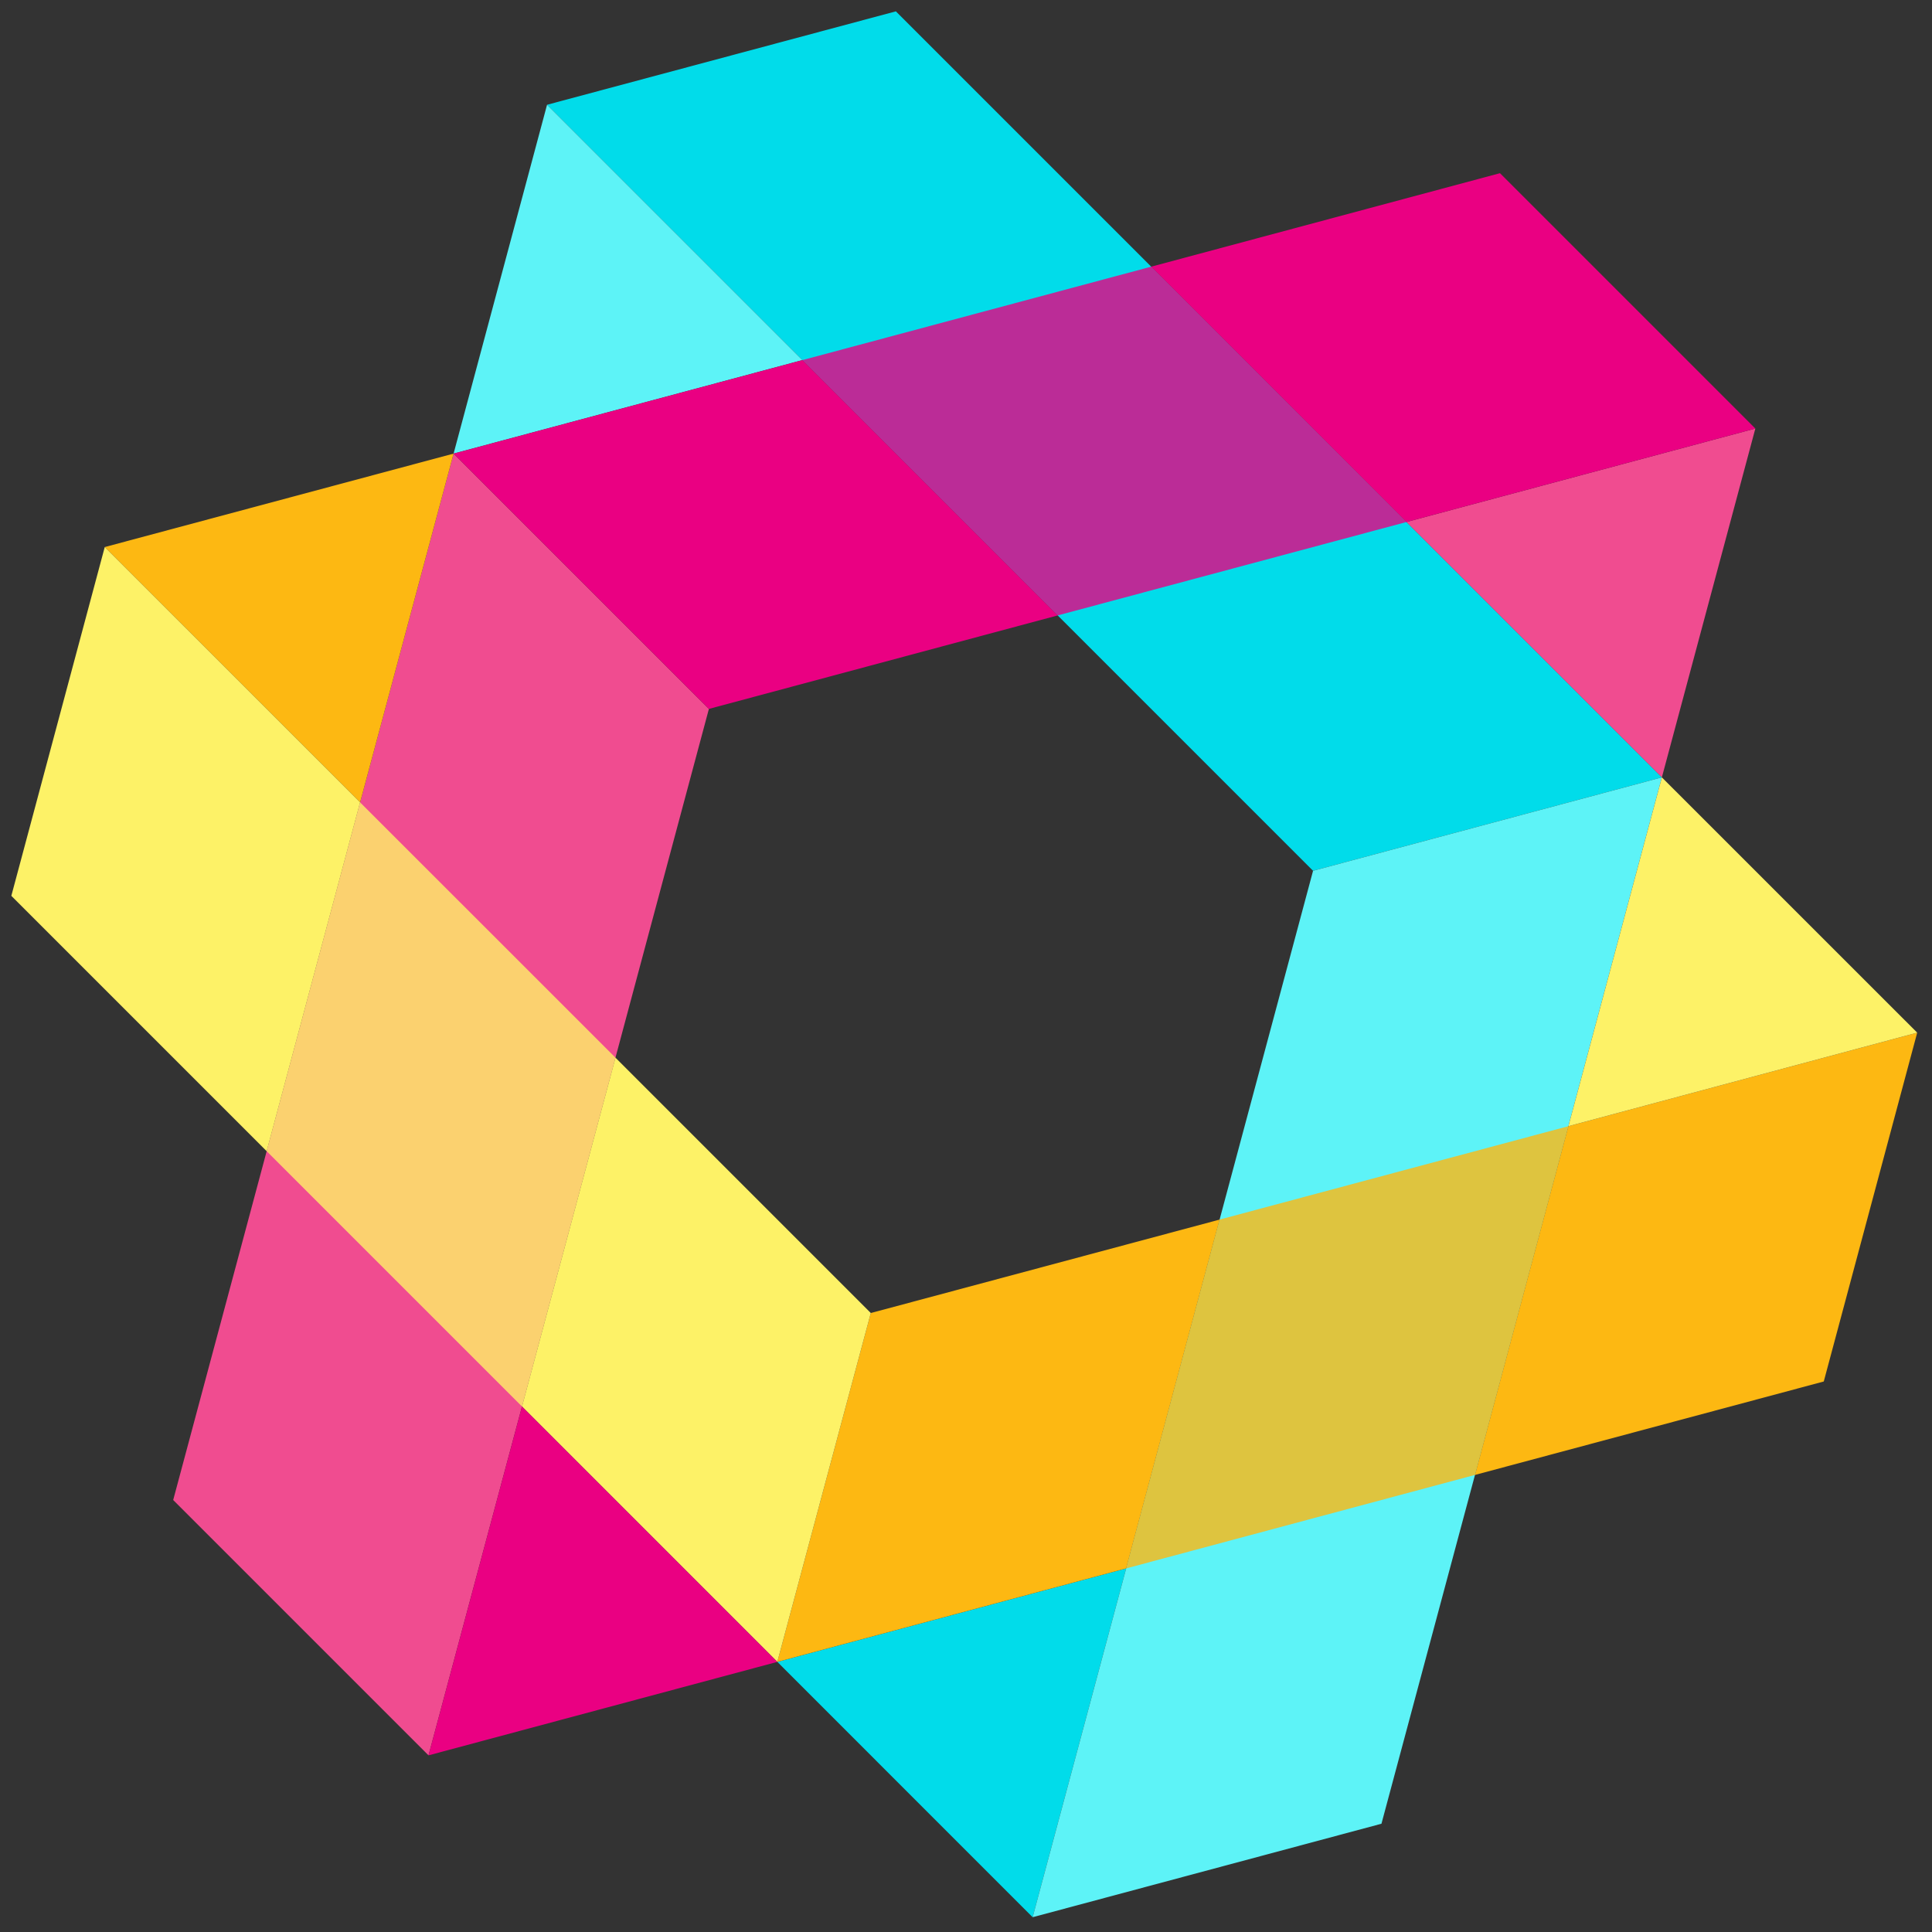
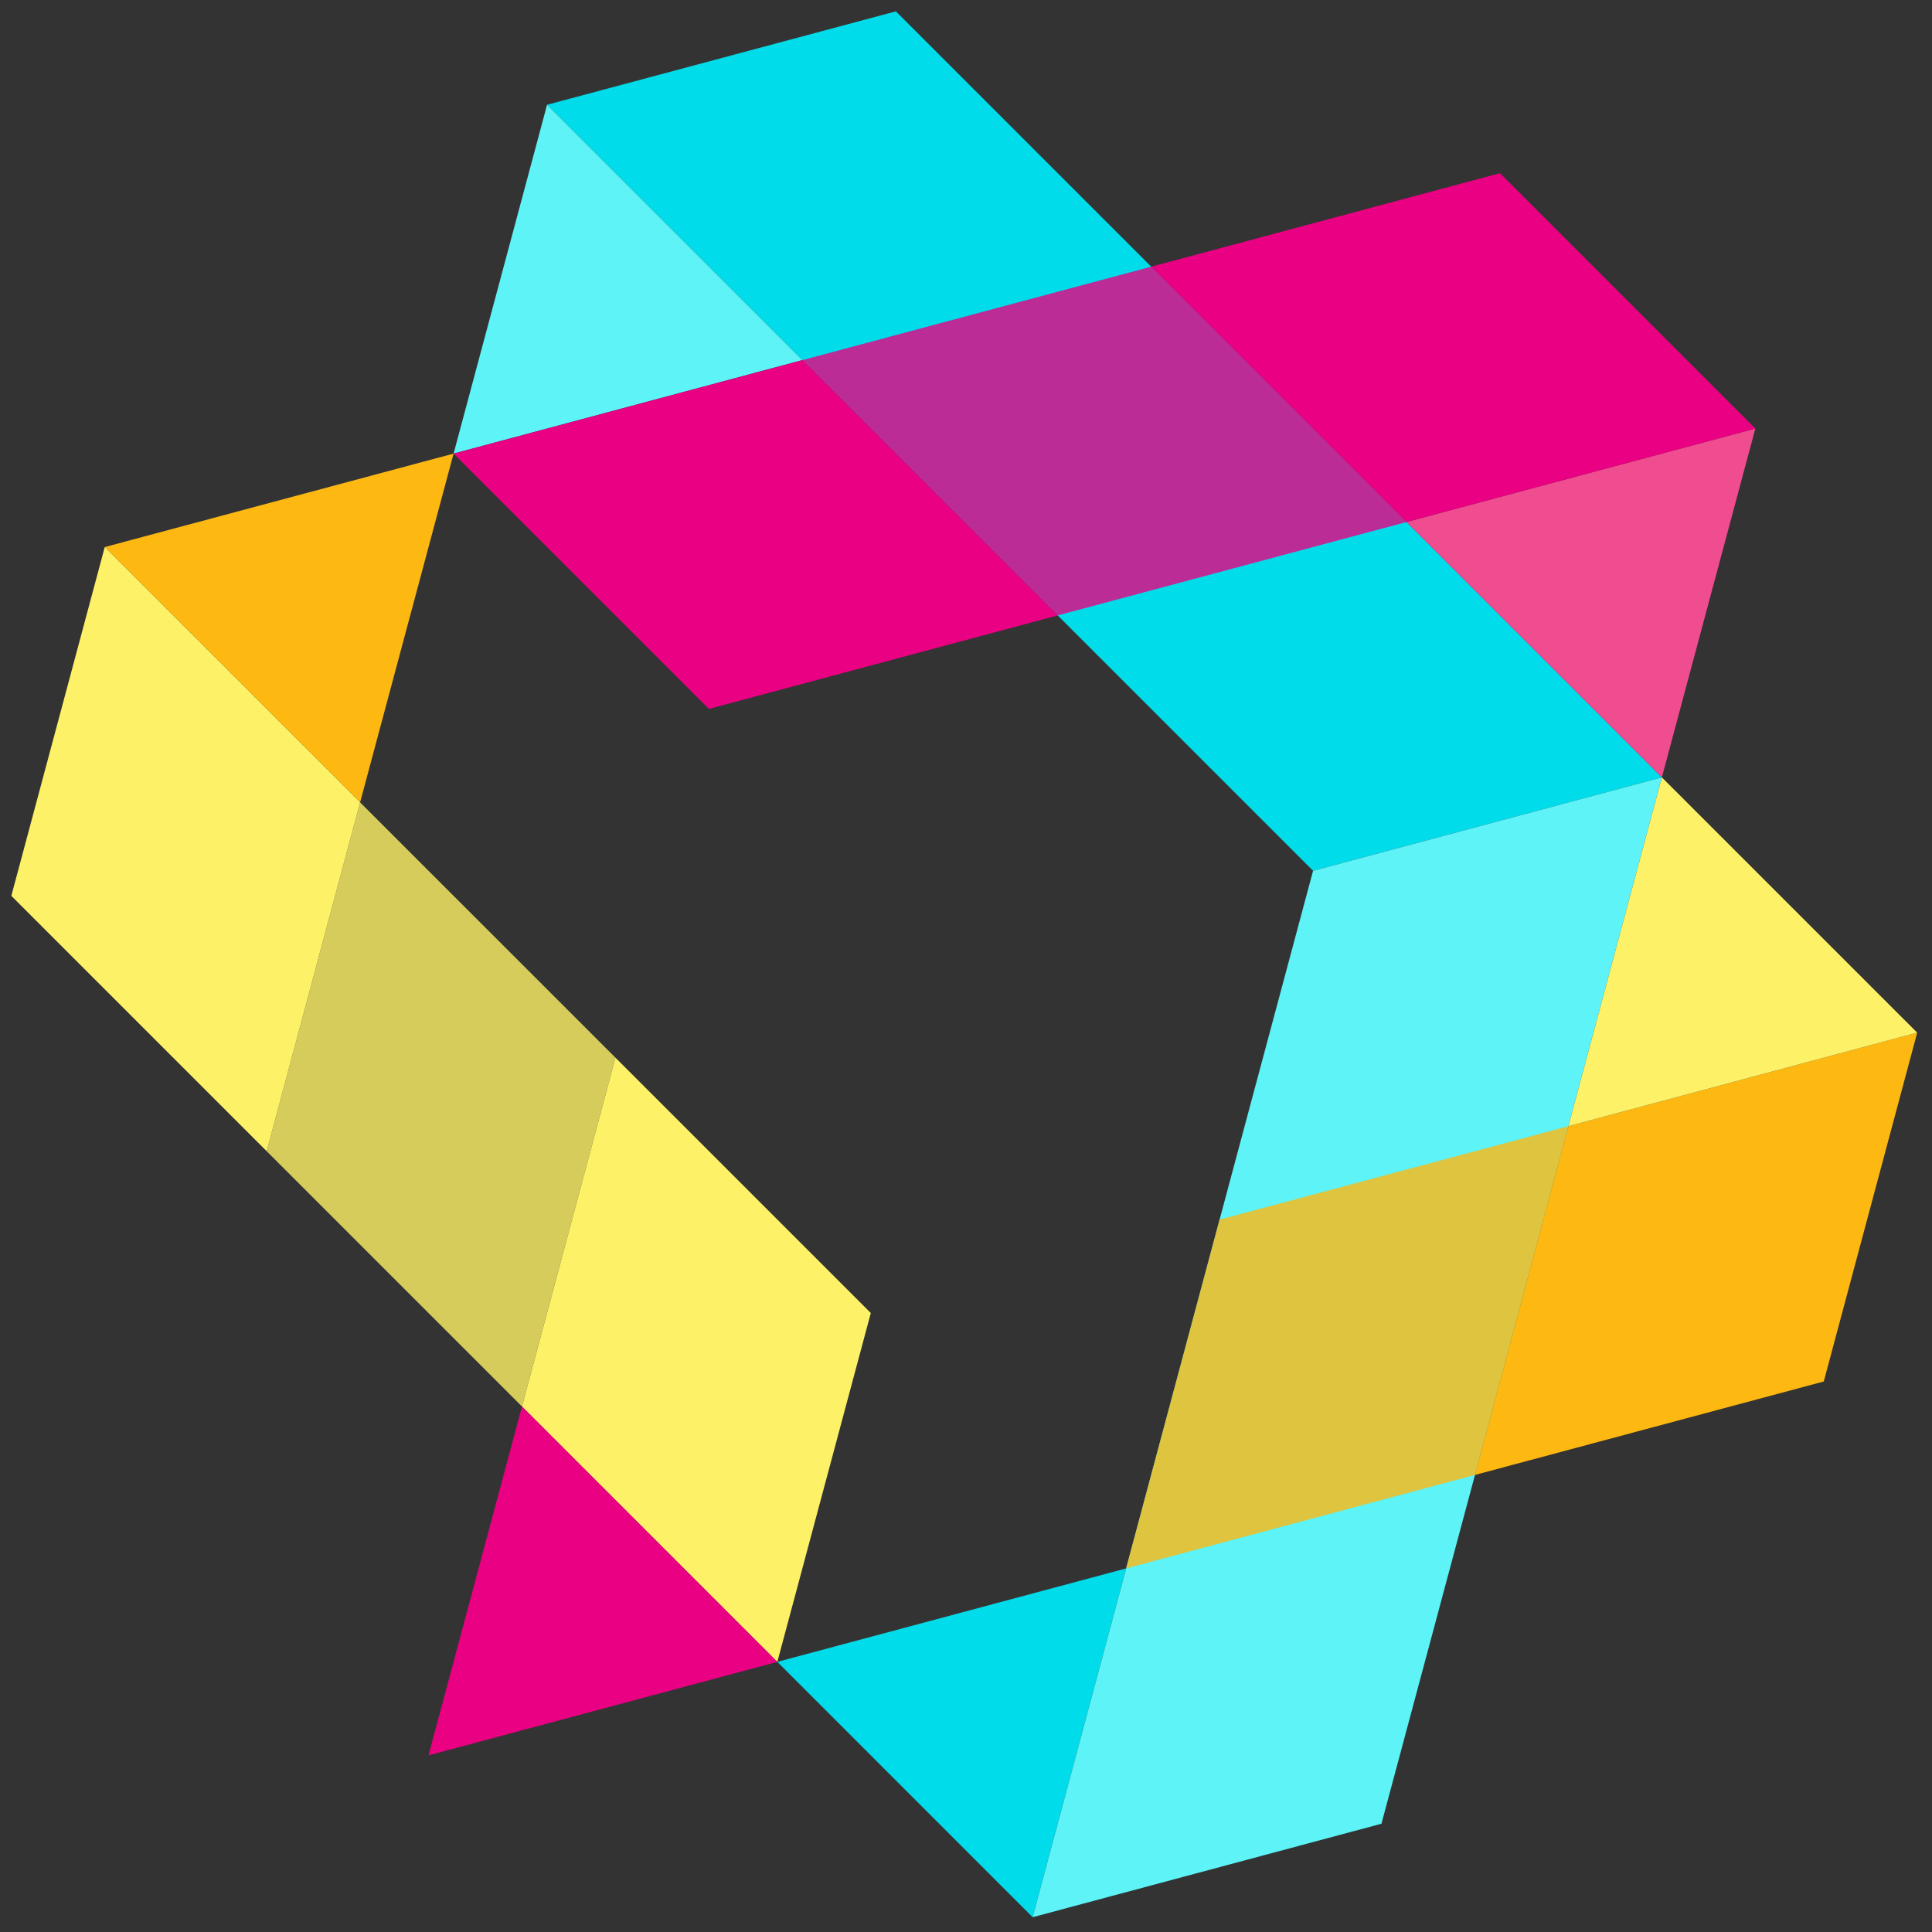
<svg xmlns="http://www.w3.org/2000/svg" version="1.1" id="agency-mark" x="0px" y="0px" width="250px" height="250px" viewBox="0 0 250 250" enable-background="new 0 0 250 250" xml:space="preserve">
  <rect x="0" y="0" width="250" height="250" fill="#333333" stroke="none" />
  <polygon fill="#01DCEA" points="181.997,67.548 148.966,34.508 115.922,1.465 115.922,1.469 70.788,13.558 103.83,46.598   136.866,79.635 169.909,112.682 215.045,100.592 " />
  <polygon fill="#01DCEA" points="133.624,248.086 145.727,202.95 100.587,215.046 " />
  <polygon fill="#F04C90" points="181.997,67.548 215.045,100.592 215.045,100.592 227.141,55.455 227.141,55.454 " />
-   <polygon fill="#F04C90" points="58.694,58.695 46.599,103.825 46.599,103.829 34.508,148.962 22.411,194.102 55.449,227.142   67.544,181.999 79.641,136.863 91.731,91.733 " />
  <polygon fill="#5DF3F7" points="103.83,46.598 70.788,13.558 58.694,58.695 103.825,46.598 " />
  <polygon fill="#5DF3F7" points="169.909,112.682 157.814,157.815 145.72,202.95 145.727,202.95 133.624,248.086 178.76,235.99   190.862,190.855 202.949,145.728 215.045,100.592 " />
  <polygon fill="#FDB812" points="202.949,145.728 190.862,190.855 235.994,178.764 248.085,133.625 " />
  <polygon opacity="0.8" fill="#FDB812" enable-background="new    " points="157.814,157.815 145.72,202.95 145.727,202.95   190.862,190.855 202.949,145.728 " />
  <polygon fill="#FDB812" points="58.694,58.695 13.554,70.789 46.599,103.829 46.599,103.825 " />
-   <polygon fill="#FDB812" points="157.814,157.815 112.687,169.903 112.682,169.903 100.587,215.046 145.727,202.95 145.72,202.95 " />
  <polygon fill="#FDF267" points="202.949,145.728 248.085,133.625 215.045,100.592 " />
  <polygon fill="#FDF267" points="79.641,136.863 67.544,181.999 100.587,215.046 112.682,169.903 " />
  <polygon opacity="0.8" fill="#FDF267" enable-background="new    " points="46.599,103.829 34.508,148.962 67.544,181.999   79.641,136.863 " />
  <polygon fill="#FDF267" points="13.554,70.789 1.467,115.918 1.464,115.918 34.508,148.962 46.599,103.829 " />
  <g>
    <polygon fill="#EA0082" points="194.097,22.41 148.966,34.508 181.997,67.548 227.141,55.454  " />
    <polygon fill="#EA0082" points="103.825,46.598 58.694,58.695 91.731,91.733 136.866,79.635 103.83,46.598  " />
  </g>
  <polygon opacity="0.8" fill="#EA0082" enable-background="new    " points="148.966,34.508 103.83,46.598 136.866,79.635   181.997,67.548 " />
  <polygon fill="#EA0082" points="100.587,215.046 67.544,181.999 67.544,181.999 55.449,227.142 " />
</svg>